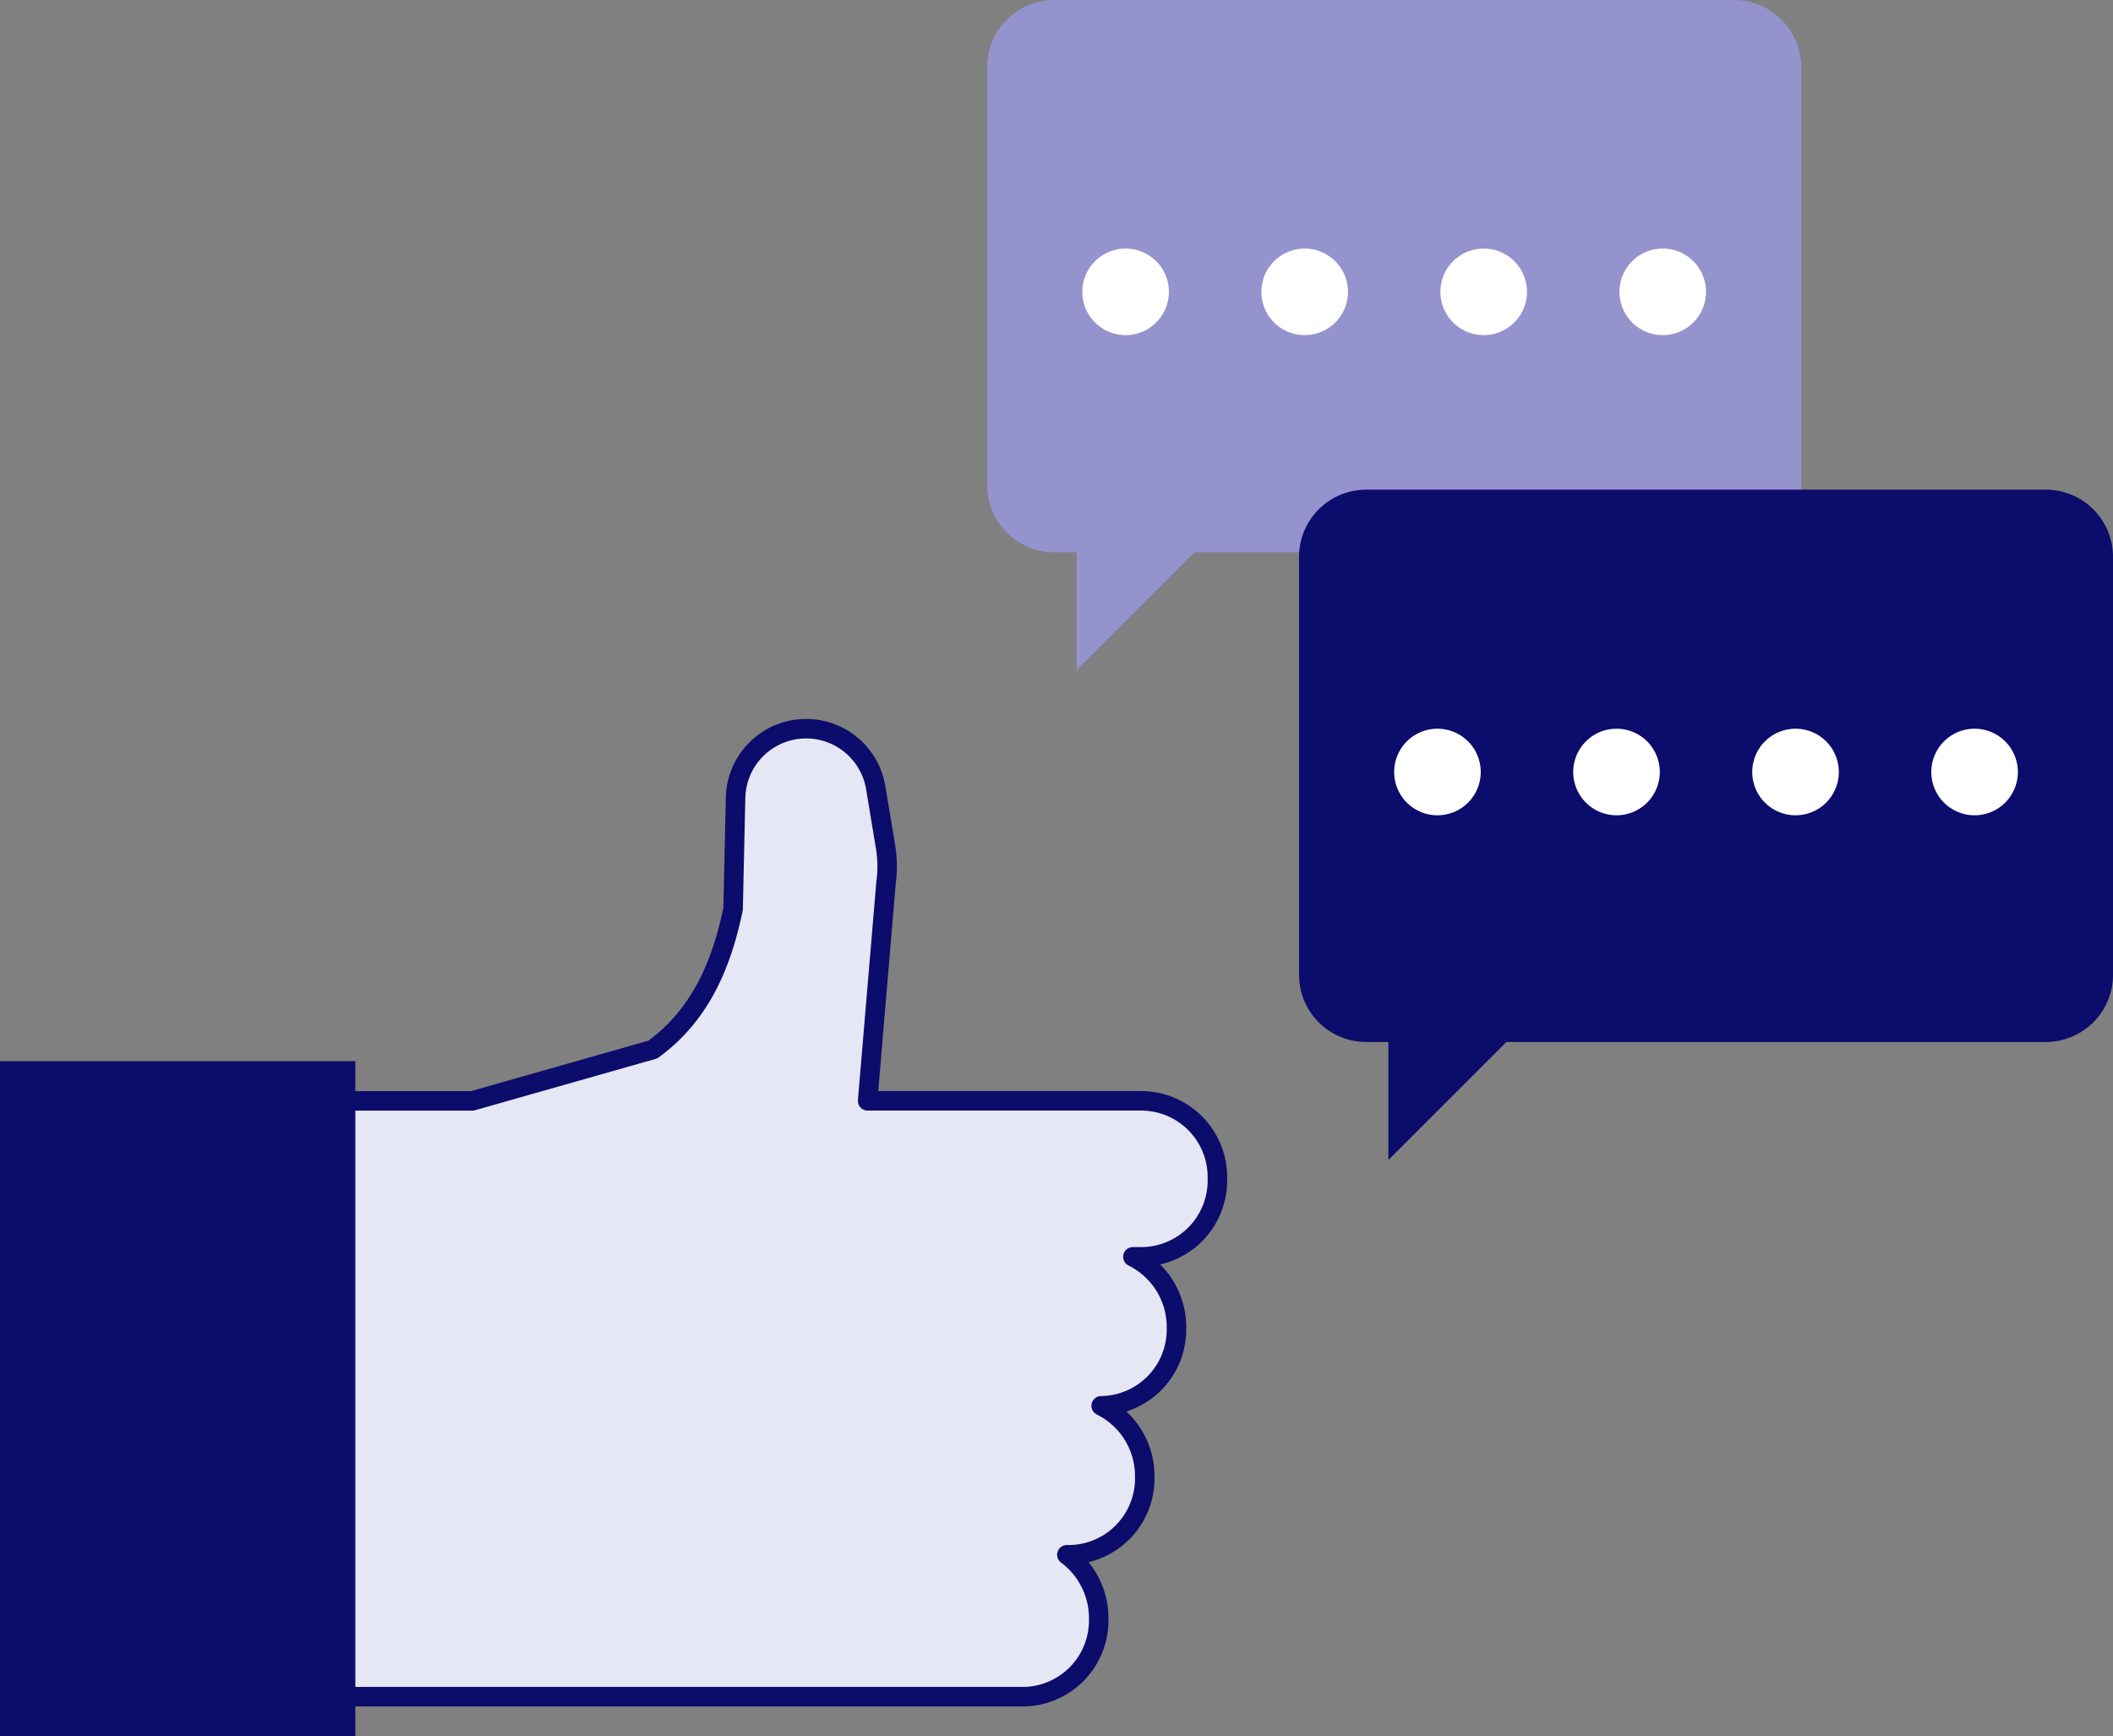
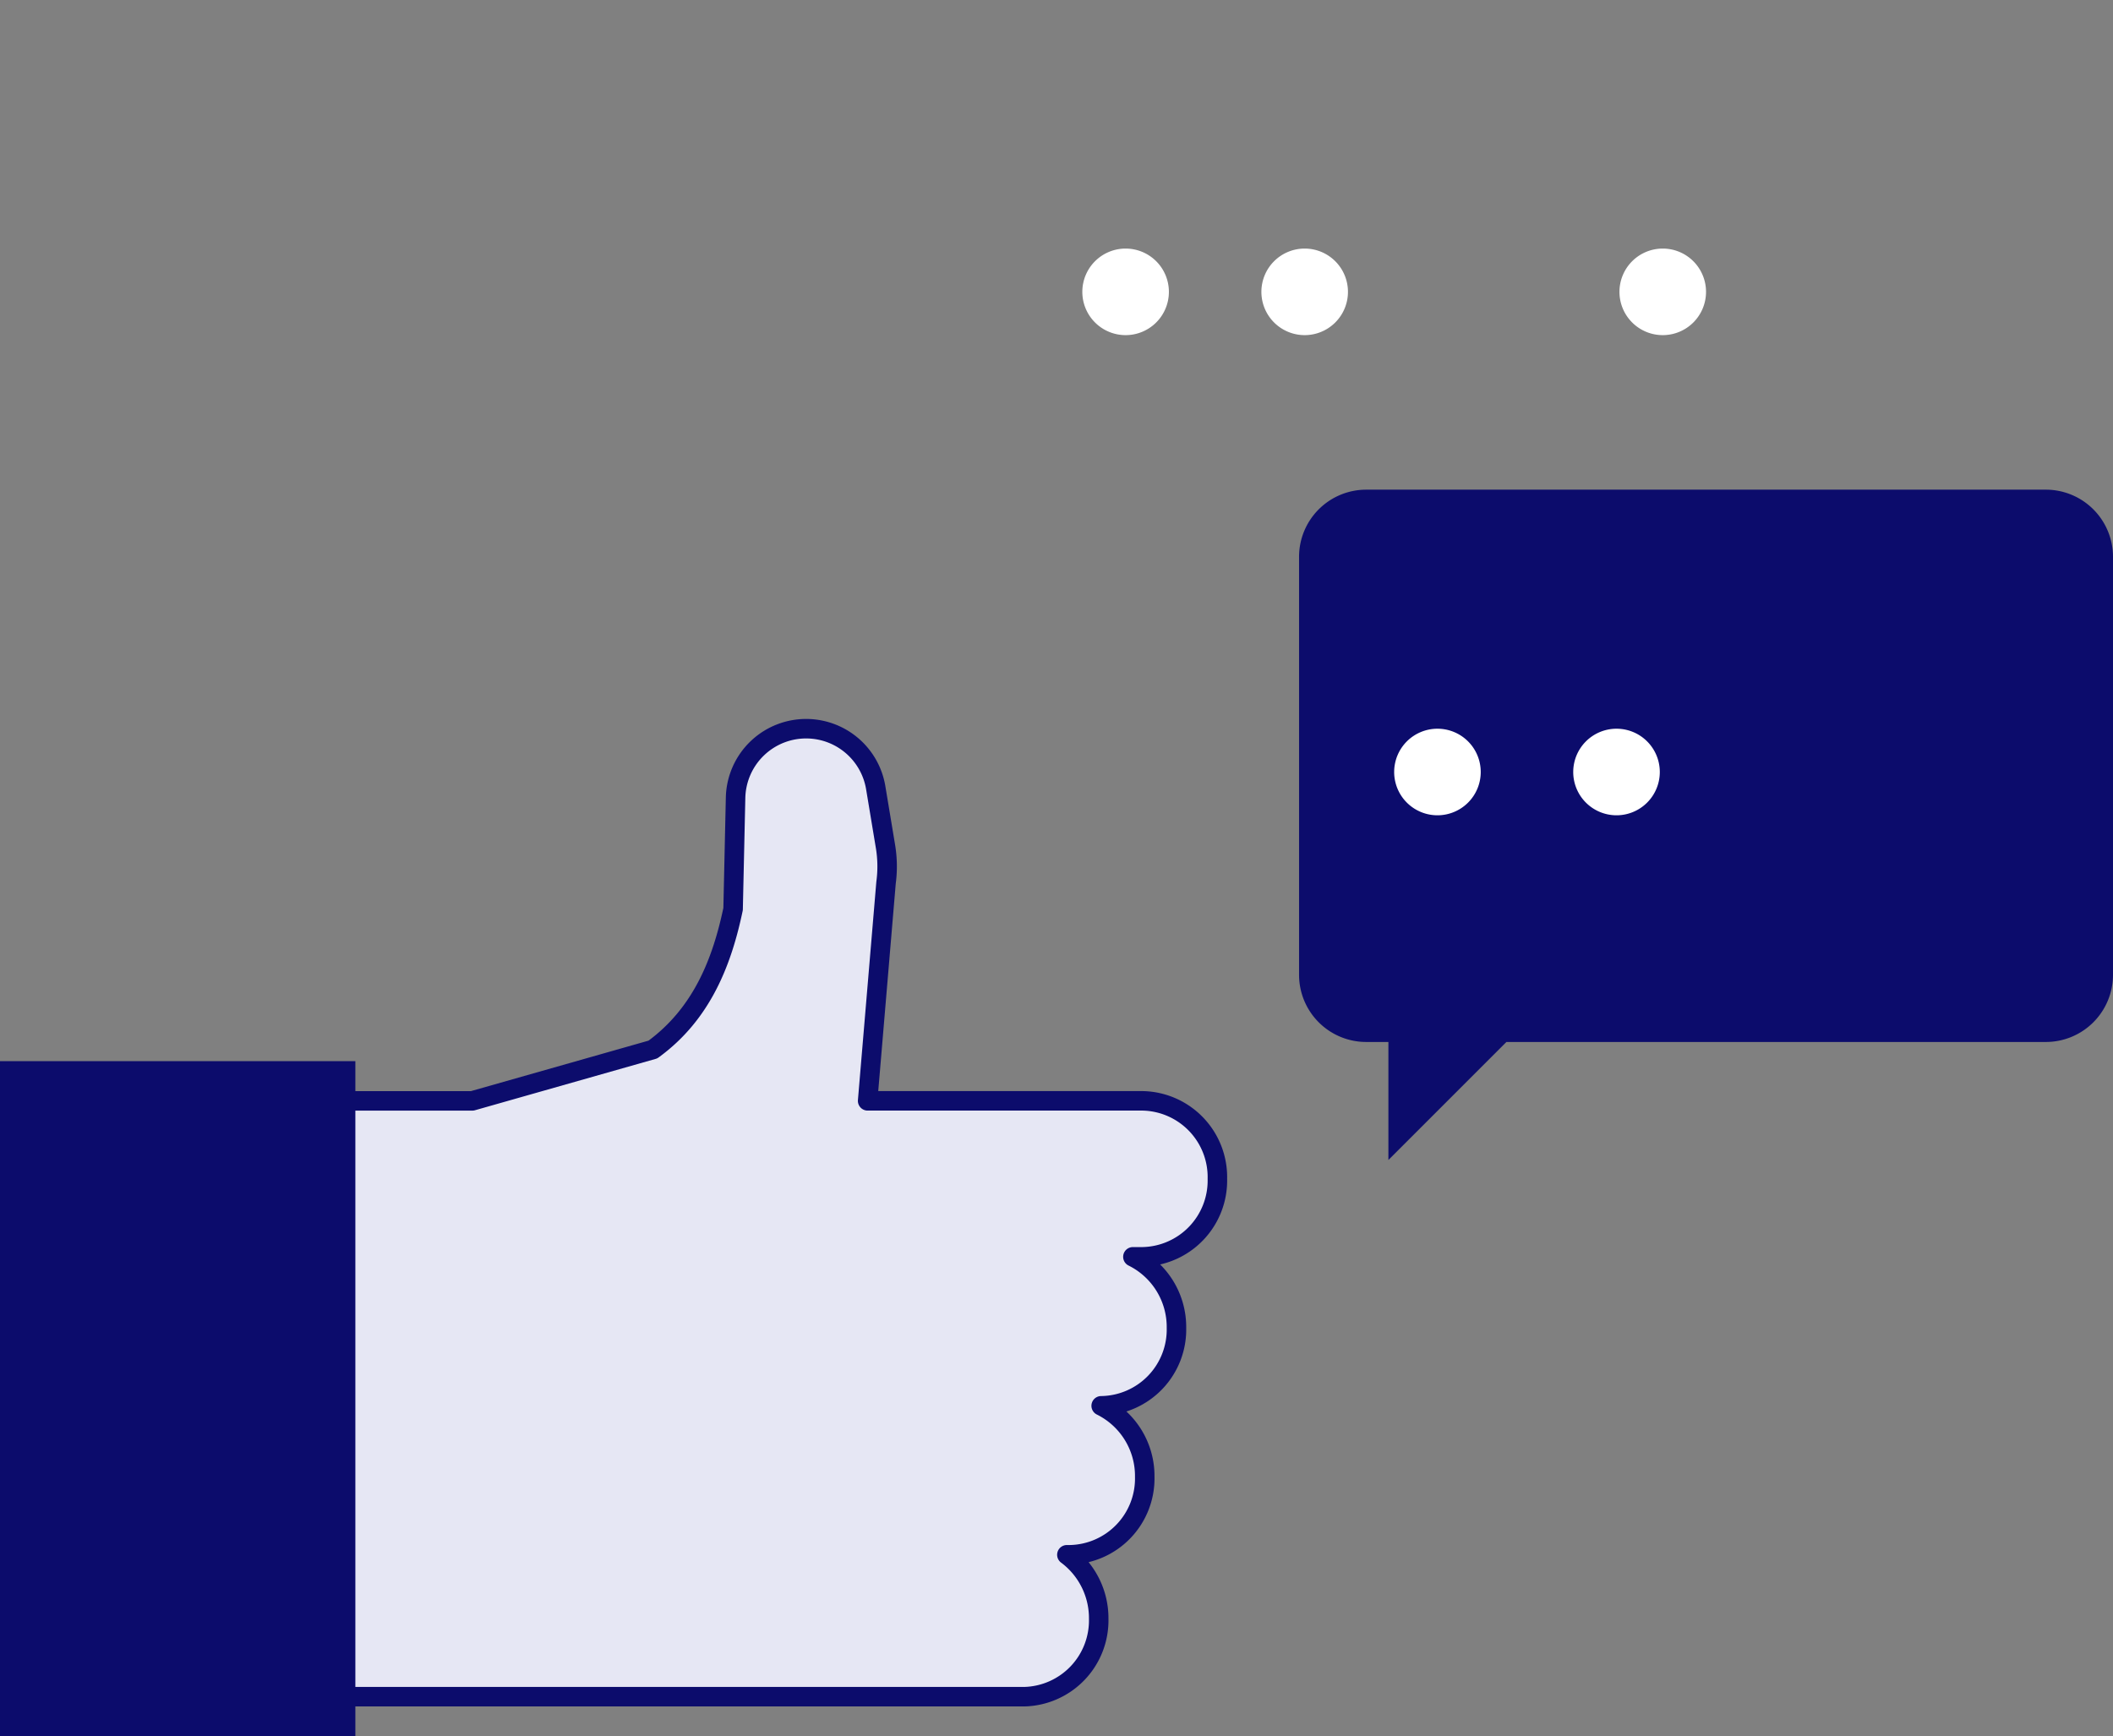
<svg xmlns="http://www.w3.org/2000/svg" width="108.373" height="89.06" viewBox="0 0 108.373 89.06">
  <rect x="0" y="0" width="108.373" height="89.06" fill="#808080" stroke="none" />
  <g id="member" transform="translate(-859 -5464)">
    <path id="合体_1" data-name="合体 1" d="M-615.592,288.647H-653v-30.56h12l9.259-2.632c2.523-1.831,3.553-4.523,4.115-7.207l.127-5.71A3.618,3.618,0,0,1-623.8,239a3.618,3.618,0,0,1,3.489,3.026l.5,3.011a6.247,6.247,0,0,1,.029,1.858l-.944,11.191h14.118a3.913,3.913,0,0,1,3.82,4,3.912,3.912,0,0,1-3.82,4h-.513a4.015,4.015,0,0,1,2.234,3.641,3.912,3.912,0,0,1-3.82,4h-.041a4.015,4.015,0,0,1,2.234,3.641,3.913,3.913,0,0,1-3.82,4h-.173a4.053,4.053,0,0,1,1.632,3.279,3.913,3.913,0,0,1-3.82,4Z" transform="translate(1524.226 5262.376)" fill="#e6e7f4" stroke="#0c0c6c" stroke-linecap="round" stroke-linejoin="round" stroke-width="1" />
-     <path id="パス_2559" data-name="パス 2559" d="M41.747,30.937V9.492a3.445,3.445,0,0,0-3.44-3.44H37.164V0L31.112,6.052H3.44A3.445,3.445,0,0,0,0,9.492V30.937a3.445,3.445,0,0,0,3.44,3.44H38.306a3.445,3.445,0,0,0,3.44-3.44" transform="translate(951.379 5498.377) rotate(180)" fill="#9593ce" />
    <g id="グループ_587" data-name="グループ 587" transform="translate(914.512 5476.749)">
      <path id="パス_2560" data-name="パス 2560" d="M62.751,24.519a2.22,2.22,0,1,1-2.22-2.22,2.22,2.22,0,0,1,2.22,2.22" transform="translate(-58.312 -22.299)" fill="#fff" />
      <path id="パス_2561" data-name="パス 2561" d="M73.581,24.519a2.22,2.22,0,1,1-2.22-2.22,2.22,2.22,0,0,1,2.22,2.22" transform="translate(-59.958 -22.299)" fill="#fff" />
-       <path id="パス_2562" data-name="パス 2562" d="M84.41,24.519a2.22,2.22,0,1,1-2.219-2.22,2.22,2.22,0,0,1,2.219,2.22" transform="translate(-61.605 -22.299)" fill="#fff" />
      <path id="パス_2563" data-name="パス 2563" d="M95.239,24.519a2.22,2.22,0,1,1-2.22-2.22,2.22,2.22,0,0,1,2.22,2.22" transform="translate(-63.251 -22.299)" fill="#fff" />
    </g>
    <rect id="長方形_549" data-name="長方形 549" width="18.226" height="34.634" transform="translate(859 5518.426)" fill="#0c0c6c" />
    <path id="パス_2570" data-name="パス 2570" d="M71.907,36.252V57.7a3.445,3.445,0,0,0,3.44,3.44h1.142v6.052l6.052-6.052h27.672a3.445,3.445,0,0,0,3.44-3.44V36.252a3.445,3.445,0,0,0-3.44-3.44H75.347a3.445,3.445,0,0,0-3.44,3.44" transform="translate(853.72 5456.303)" fill="#0c0c6c" />
    <g id="グループ_588" data-name="グループ 588" transform="translate(930.506 5501.377)">
      <path id="パス_2571" data-name="パス 2571" d="M82.1,55.3a2.22,2.22,0,1,1-2.219-2.22A2.219,2.219,0,0,1,82.1,55.3" transform="translate(-77.661 -53.081)" fill="#fff" />
      <path id="パス_2572" data-name="パス 2572" d="M92.93,55.3a2.22,2.22,0,1,1-2.219-2.22A2.219,2.219,0,0,1,92.93,55.3" transform="translate(-79.307 -53.081)" fill="#fff" />
-       <path id="パス_2573" data-name="パス 2573" d="M103.759,55.3a2.22,2.22,0,1,1-2.22-2.22,2.219,2.219,0,0,1,2.22,2.22" transform="translate(-80.954 -53.081)" fill="#fff" />
-       <path id="パス_2574" data-name="パス 2574" d="M114.588,55.3a2.22,2.22,0,1,1-2.22-2.22,2.219,2.219,0,0,1,2.22,2.22" transform="translate(-82.6 -53.081)" fill="#fff" />
    </g>
  </g>
</svg>